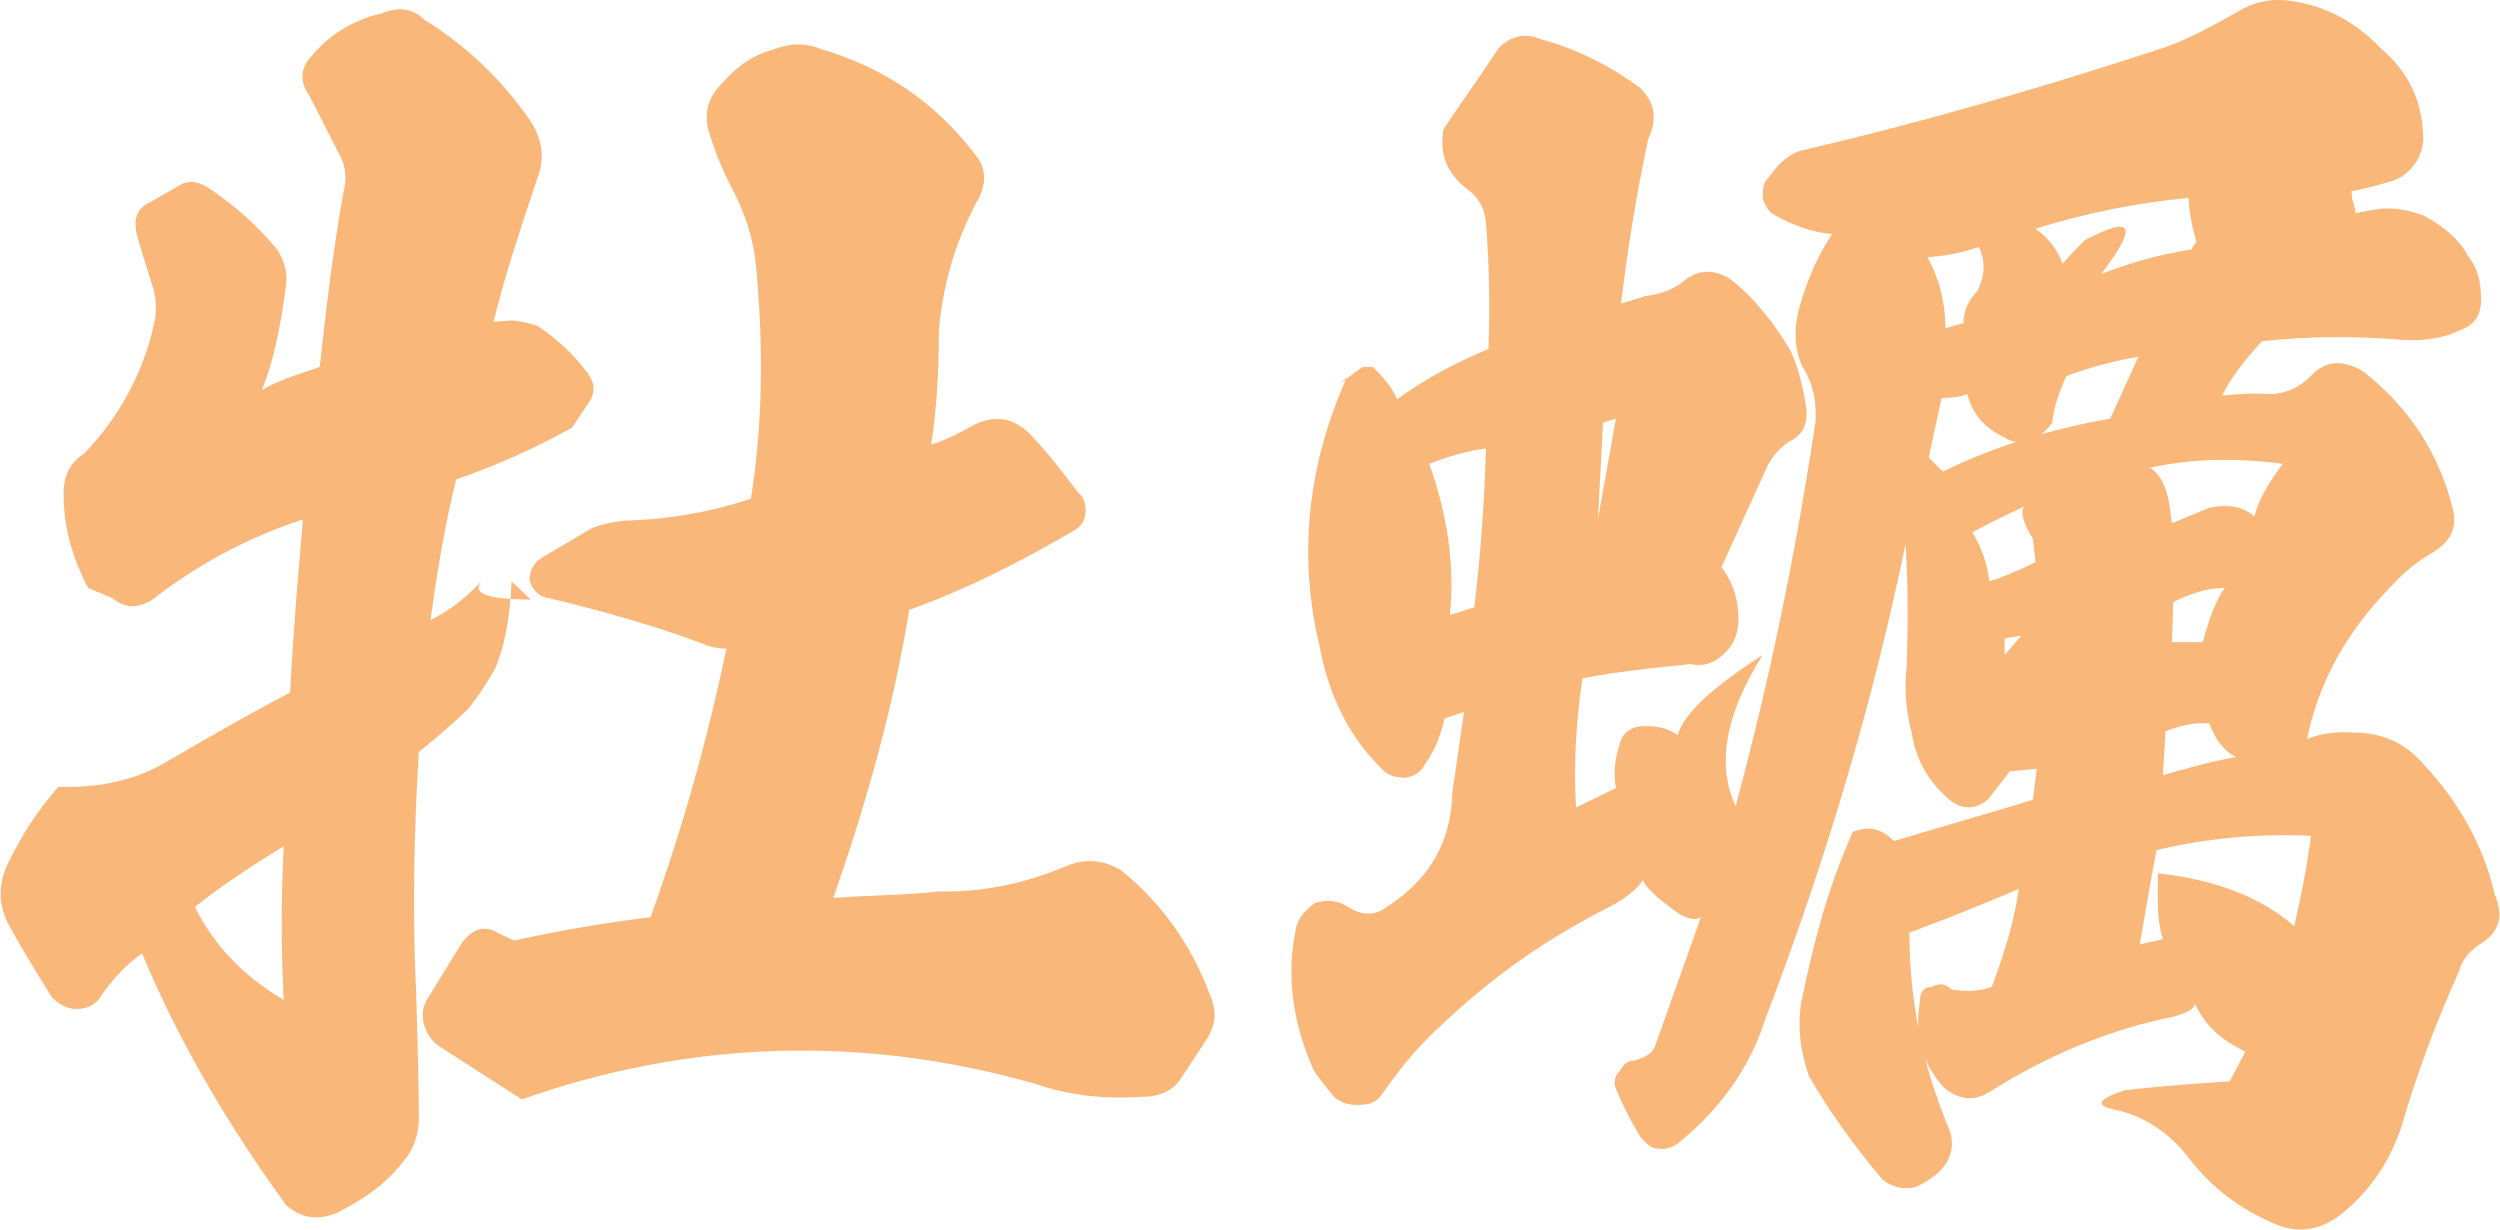
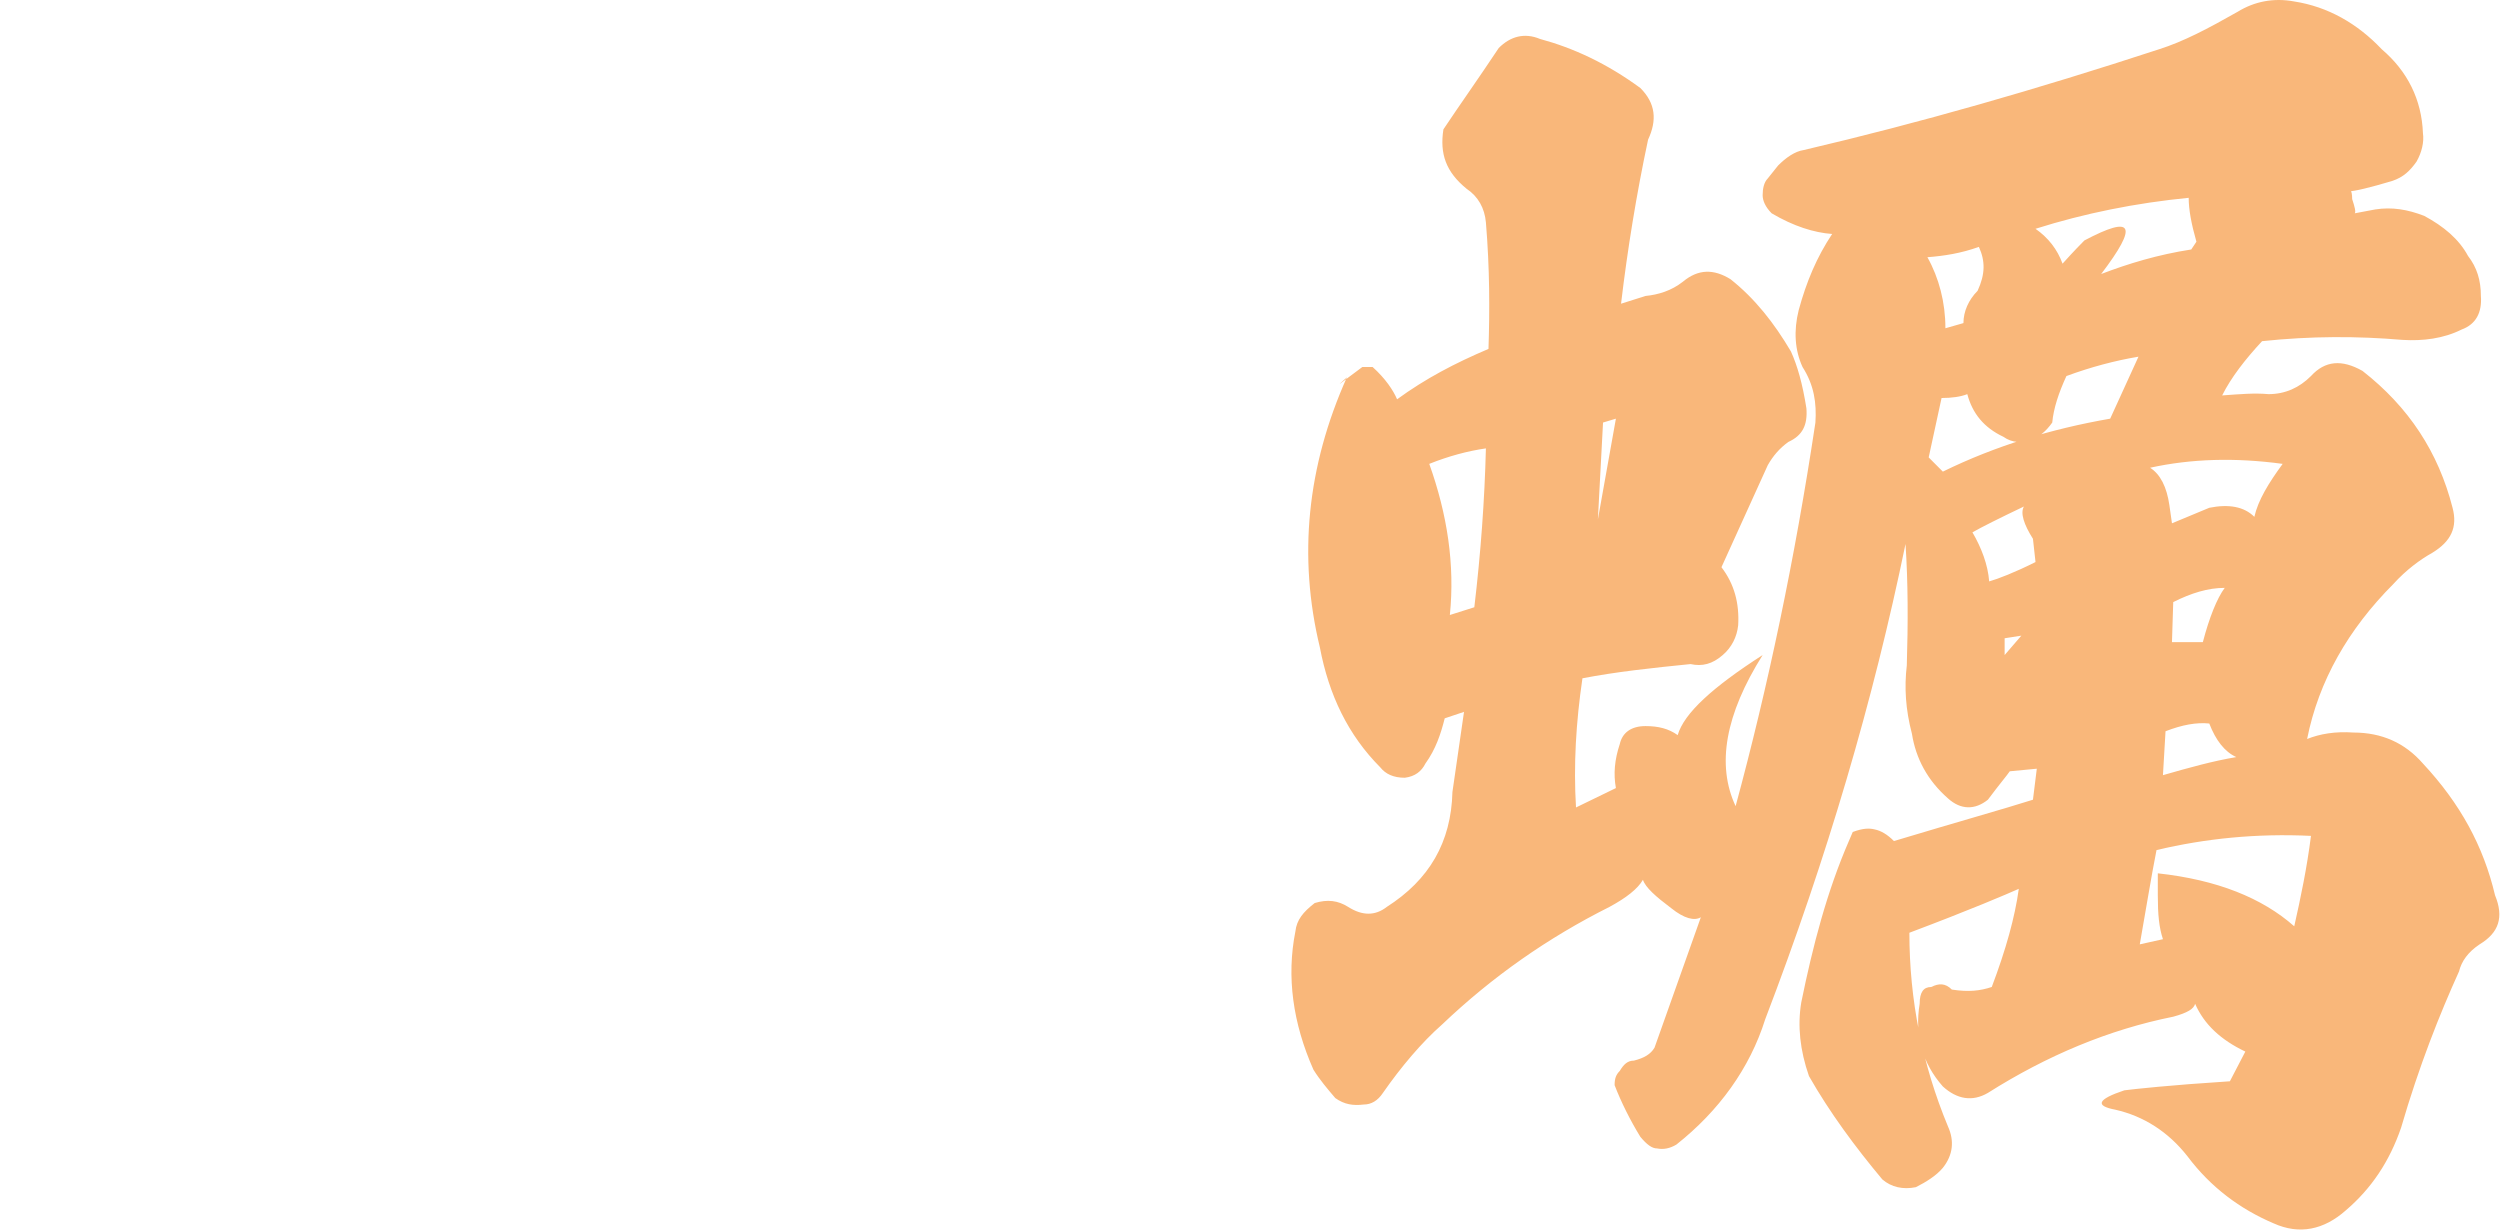
<svg xmlns="http://www.w3.org/2000/svg" width="122" height="60" viewBox="0 0 122 60" fill="none">
-   <path d="M21.005 30.264C22.01 29.76 22.889 29.067 23.643 28.184C22.889 28.941 23.643 29.256 25.904 29.256L24.962 28.373C24.899 30.012 24.648 31.525 24.145 32.659C23.706 33.416 23.266 34.109 22.763 34.676C21.821 35.559 21.005 36.252 20.439 36.693C20.188 40.791 20.125 44.761 20.314 48.606C20.376 50.876 20.439 52.83 20.439 54.594C20.439 55.351 20.188 56.107 19.685 56.675C18.869 57.746 17.801 58.502 16.419 59.196C15.477 59.574 14.723 59.448 13.969 58.818C11.08 54.846 8.693 50.749 6.934 46.526C6.118 47.094 5.427 47.85 4.799 48.795C4.484 49.111 4.17 49.237 3.731 49.237C3.291 49.237 2.914 49.048 2.537 48.669C1.784 47.472 1.093 46.337 0.464 45.203C-0.101 44.194 -0.101 43.123 0.402 42.114C1.093 40.664 1.909 39.467 2.851 38.395C4.673 38.458 6.306 38.143 7.751 37.387C9.321 36.504 11.394 35.244 14.158 33.794C14.346 30.264 14.598 27.491 14.786 25.348C12.273 26.167 9.949 27.365 7.688 29.067C6.934 29.697 6.18 29.76 5.49 29.193L4.296 28.688C3.479 27.113 3.103 25.663 3.103 24.087C3.103 23.205 3.417 22.574 4.108 22.133C5.741 20.431 6.934 18.351 7.5 15.893C7.688 15.136 7.625 14.443 7.374 13.75C7.311 13.498 7.06 12.804 6.683 11.481C6.495 10.661 6.683 10.157 7.374 9.842L8.693 9.085C9.133 8.77 9.635 8.833 10.138 9.149C11.394 9.968 12.525 10.976 13.53 12.174C13.844 12.678 14.032 13.246 13.969 13.813C13.718 15.893 13.341 17.658 12.776 19.044C13.467 18.603 14.472 18.288 15.602 17.91C15.979 14.443 16.356 11.544 16.796 9.212C16.922 8.644 16.859 8.014 16.545 7.51L15.1 4.673C14.598 3.98 14.66 3.287 15.226 2.719C16.105 1.648 17.299 0.954 18.68 0.639C19.434 0.324 20.125 0.387 20.691 0.954C22.826 2.278 24.522 3.917 25.904 5.934C26.469 6.816 26.595 7.762 26.218 8.707C25.339 11.355 24.585 13.624 24.082 15.704L24.899 15.641C25.339 15.641 25.778 15.767 26.218 15.893C27.16 16.523 27.914 17.217 28.542 18.036C29.045 18.603 29.108 19.171 28.668 19.738L27.914 20.872C26.092 21.881 24.271 22.7 22.261 23.394C21.695 25.663 21.319 27.995 21.005 30.264ZM9.51 44.257C10.515 46.274 12.022 47.724 13.844 48.795C13.718 46.337 13.718 43.816 13.844 41.295C12.525 42.114 11.017 43.06 9.51 44.257ZM31.746 44.761C33.379 40.223 34.572 35.874 35.452 31.651C35.263 31.651 34.824 31.651 34.258 31.399C32.06 30.579 29.484 29.823 26.532 29.13C26.218 29.003 25.967 28.751 25.841 28.31C25.841 27.869 26.03 27.491 26.407 27.239L28.856 25.789C29.296 25.6 29.861 25.474 30.427 25.411C32.688 25.348 34.761 24.97 36.645 24.339C37.211 20.809 37.273 16.964 36.896 12.993C36.771 11.67 36.394 10.535 35.829 9.401C35.326 8.455 34.949 7.573 34.635 6.564C34.321 5.619 34.51 4.799 35.2 4.106C36.017 3.16 36.834 2.656 37.776 2.404C38.592 2.089 39.346 2.089 40.1 2.404C43.115 3.287 45.627 4.988 47.512 7.447C48.14 8.14 48.203 8.959 47.638 9.905C46.633 11.796 46.004 13.876 45.816 16.145C45.816 18.288 45.69 20.116 45.439 21.692C46.13 21.503 46.821 21.125 47.638 20.683C48.643 20.242 49.459 20.431 50.213 21.125C51.281 22.259 52.035 23.268 52.6 24.024C52.851 24.213 52.977 24.528 52.977 24.907C52.977 25.348 52.788 25.663 52.474 25.852C49.899 27.365 47.198 28.751 44.371 29.76C43.617 34.424 42.298 39.152 40.665 43.816C40.791 43.816 41.545 43.753 43.052 43.69C44.497 43.627 45.439 43.564 45.753 43.501C47.889 43.564 50.025 43.123 52.097 42.24C53.04 41.862 53.919 41.988 54.736 42.492C56.683 44.068 58.127 46.085 59.07 48.606C59.384 49.363 59.321 49.993 58.944 50.623L57.625 52.64C57.248 53.208 56.62 53.523 55.741 53.523C53.919 53.649 52.16 53.46 50.527 52.893C42.11 50.497 33.693 50.749 25.464 53.649L21.444 51.065C21.067 50.812 20.816 50.434 20.691 49.993C20.565 49.489 20.628 49.048 20.942 48.606L22.575 45.959C23.14 45.266 23.706 45.14 24.396 45.581L25.087 45.896C27.412 45.392 29.61 45.014 31.746 44.761Z" fill="#F9B77A" />
  <path d="M73.14 2.341C73.705 1.774 74.396 1.585 75.15 1.9C76.783 2.341 78.416 3.097 80.049 4.295C80.803 5.051 80.866 5.871 80.426 6.816C79.861 9.464 79.421 12.174 79.107 14.821L80.301 14.443C80.929 14.38 81.557 14.191 82.122 13.75C82.876 13.12 83.63 13.12 84.447 13.624C85.64 14.569 86.582 15.767 87.399 17.154C87.713 17.847 87.964 18.729 88.153 19.927C88.215 20.746 87.964 21.251 87.273 21.566C86.833 21.881 86.519 22.259 86.268 22.7L84.007 27.68C84.635 28.499 84.886 29.445 84.823 30.516C84.76 31.084 84.509 31.588 84.07 31.966C83.567 32.407 83.065 32.533 82.499 32.407C80.615 32.596 78.856 32.785 77.223 33.101C76.909 35.244 76.783 37.324 76.909 39.404L78.856 38.458C78.73 37.765 78.793 37.072 79.044 36.315C79.17 35.748 79.61 35.433 80.301 35.433C80.929 35.433 81.431 35.559 81.871 35.874C82.185 34.802 83.567 33.542 86.017 31.966C84.195 34.865 83.755 37.324 84.698 39.341C86.268 33.542 87.587 27.302 88.592 20.62C88.655 19.675 88.529 18.792 87.964 17.91C87.587 17.09 87.524 16.145 87.776 15.136C88.153 13.75 88.655 12.552 89.409 11.418C88.529 11.355 87.524 11.04 86.457 10.409C86.142 10.094 86.017 9.779 86.017 9.527C86.017 9.212 86.08 8.896 86.268 8.707L86.771 8.077C87.147 7.699 87.587 7.384 88.027 7.321C93.68 5.997 99.396 4.358 105.363 2.404C106.557 2.026 107.75 1.396 109.195 0.576C110.012 0.072 110.954 -0.117 111.959 0.072C113.592 0.324 115.037 1.143 116.23 2.404C117.487 3.476 118.177 4.862 118.24 6.501C118.303 6.942 118.177 7.447 117.926 7.888C117.612 8.329 117.298 8.644 116.733 8.833C115.665 9.149 114.911 9.338 114.597 9.338C114.66 9.149 114.786 9.275 114.786 9.716C114.911 10.094 114.974 10.346 114.911 10.409L115.916 10.22C116.733 10.094 117.487 10.22 118.303 10.535C119.245 11.04 119.999 11.67 120.439 12.489C120.878 13.056 121.067 13.687 121.067 14.443C121.13 15.263 120.816 15.83 120.125 16.082C119.245 16.523 118.24 16.649 117.235 16.586C115.037 16.397 112.775 16.397 110.389 16.649C109.572 17.532 108.881 18.414 108.441 19.297C109.321 19.234 110.012 19.171 110.703 19.234C111.519 19.234 112.21 18.918 112.775 18.351C113.466 17.595 114.283 17.532 115.288 18.099C117.549 19.864 118.994 22.07 119.685 24.78C119.936 25.726 119.622 26.419 118.68 26.986C118.115 27.302 117.424 27.806 116.796 28.499C114.597 30.705 113.152 33.227 112.587 36.063C113.215 35.811 113.969 35.685 114.848 35.748C116.23 35.748 117.361 36.252 118.24 37.261C120.062 39.215 121.193 41.295 121.758 43.69C122.198 44.761 121.946 45.518 121.004 46.085C120.439 46.463 120.125 46.904 119.999 47.409C119.057 49.489 118.052 52.01 117.172 55.036C116.607 56.675 115.728 57.998 114.471 59.07C113.404 60.015 112.21 60.267 110.954 59.7C109.321 59.007 107.876 57.935 106.745 56.422C105.803 55.225 104.61 54.468 103.228 54.153C102.223 53.964 102.348 53.649 103.667 53.208C104.17 53.145 105.866 52.956 108.818 52.767L109.572 51.317C108.379 50.749 107.562 49.993 107.122 48.985C107.059 49.237 106.745 49.426 106.054 49.615C102.914 50.245 99.899 51.506 97.009 53.334C96.255 53.775 95.502 53.649 94.811 53.019C93.806 51.884 93.429 50.497 93.68 48.985C93.68 48.417 93.868 48.165 94.245 48.165C94.622 47.976 94.936 47.976 95.25 48.291C96.067 48.417 96.632 48.354 97.198 48.165C97.889 46.337 98.328 44.761 98.517 43.375C97.951 43.627 96.193 44.383 93.178 45.518C93.178 48.795 93.806 51.947 95.062 54.973C95.376 55.666 95.313 56.359 94.811 56.99C94.497 57.368 93.994 57.683 93.492 57.935C92.864 58.061 92.298 57.935 91.859 57.557C90.539 55.981 89.283 54.279 88.278 52.514C87.838 51.254 87.713 50.056 87.901 48.922C88.466 46.148 89.157 43.501 90.225 41.043L90.414 40.601C90.916 40.412 91.23 40.412 91.482 40.475C91.796 40.538 92.11 40.727 92.424 41.043C95.564 40.097 97.826 39.467 99.208 39.026L99.396 37.513L98.077 37.639C97.951 37.828 97.575 38.269 97.009 39.026C96.381 39.53 95.69 39.53 95.062 38.962C94.057 38.08 93.492 37.009 93.303 35.811C92.989 34.613 92.926 33.542 93.052 32.47C93.115 30.39 93.115 28.436 92.989 26.545C91.419 34.172 89.157 41.862 86.142 49.741C85.389 52.136 83.881 54.216 81.808 55.855C81.494 56.044 81.18 56.107 80.866 56.044C80.615 56.044 80.364 55.855 80.049 55.477C79.547 54.657 79.107 53.775 78.793 52.956C78.793 52.64 78.856 52.451 79.044 52.262C79.233 51.947 79.421 51.758 79.735 51.758C80.238 51.632 80.552 51.443 80.74 51.128L83.002 44.761C82.688 44.951 82.185 44.825 81.557 44.32C80.803 43.753 80.301 43.312 80.175 42.934C79.924 43.375 79.359 43.816 78.542 44.257C75.527 45.77 72.826 47.661 70.376 49.993C69.371 50.876 68.366 52.073 67.487 53.334C67.236 53.712 66.921 53.901 66.544 53.901C66.042 53.964 65.602 53.901 65.163 53.586C64.786 53.145 64.409 52.703 64.095 52.199C63.09 49.93 62.776 47.661 63.215 45.455C63.278 44.888 63.592 44.509 64.158 44.068C64.786 43.879 65.288 43.942 65.791 44.257C66.482 44.698 67.11 44.698 67.675 44.257C69.748 42.934 70.816 41.106 70.879 38.647L71.444 34.739L70.502 35.055C70.313 35.811 70.062 36.567 69.56 37.261C69.371 37.639 69.057 37.891 68.555 37.954C67.989 37.954 67.612 37.765 67.361 37.45C65.791 35.874 64.849 33.92 64.409 31.588C63.341 27.176 63.781 22.763 65.728 18.414C65.1 18.982 65.288 18.792 66.482 17.91H66.984C67.612 18.477 67.989 19.044 68.178 19.486C69.56 18.477 71.004 17.721 72.638 17.027C72.7 15.136 72.7 13.12 72.512 10.85C72.449 10.157 72.135 9.59 71.57 9.212C70.565 8.392 70.251 7.51 70.439 6.312C71.193 5.178 72.135 3.854 73.14 2.341ZM70.753 30.012L71.947 29.634C72.261 26.986 72.449 24.402 72.512 21.881C71.632 22.007 70.69 22.259 69.748 22.637C70.627 25.096 71.004 27.554 70.753 30.012ZM77.977 25.348L78.856 20.431L78.228 20.62L77.977 25.348ZM94.936 16.019L95.816 15.767C95.816 15.2 96.067 14.632 96.507 14.191C96.884 13.372 96.884 12.741 96.57 12.048C95.69 12.363 94.874 12.489 94.057 12.552C94.622 13.561 94.936 14.758 94.936 16.019ZM94.12 22.322L94.811 23.015C97.386 21.755 100.087 20.935 102.977 20.431L104.358 17.406C103.228 17.595 102.034 17.91 100.841 18.351C100.464 19.171 100.213 19.927 100.15 20.62C99.836 21.061 99.522 21.314 99.145 21.44C98.705 21.629 98.203 21.629 97.763 21.314C96.821 20.872 96.255 20.179 96.004 19.234C95.69 19.36 95.25 19.423 94.748 19.423L94.12 22.322ZM97.072 28.373C97.512 28.247 98.328 27.932 99.333 27.428L99.208 26.293C98.768 25.6 98.58 25.032 98.768 24.717C97.575 25.285 96.695 25.726 96.255 25.978C96.695 26.734 97.009 27.554 97.072 28.373ZM97.826 31.966L98.642 31.02L97.826 31.147V31.966ZM99.522 33.164V33.731L99.145 32.722L99.522 33.164ZM100.652 12.867C101.218 12.237 101.595 11.859 101.72 11.733C104.107 10.472 104.358 10.976 102.537 13.372C103.856 12.867 105.301 12.426 106.934 12.174L107.185 11.796C106.934 10.913 106.808 10.22 106.808 9.653C104.233 9.905 101.72 10.409 99.333 11.165C99.962 11.607 100.401 12.174 100.652 12.867ZM104.421 46.085L105.552 45.833C105.363 45.266 105.301 44.635 105.301 43.69V42.618C108.19 42.934 110.389 43.816 111.959 45.203C112.273 43.816 112.587 42.303 112.775 40.791C110.137 40.664 107.625 40.916 105.238 41.484C104.987 42.744 104.735 44.32 104.421 46.085ZM105.866 24.654L105.992 25.537L107.813 24.78C108.755 24.591 109.509 24.717 110.012 25.222C110.2 24.402 110.703 23.583 111.394 22.637C109.069 22.322 106.934 22.385 104.924 22.826C105.426 23.142 105.74 23.772 105.866 24.654ZM105.552 37.828C106.871 37.45 108.002 37.135 109.132 36.946C108.567 36.693 108.127 36.126 107.813 35.307C107.185 35.244 106.494 35.37 105.678 35.685L105.552 37.828ZM105.992 31.336H107.499C107.813 30.138 108.19 29.193 108.567 28.688C107.75 28.688 106.934 28.941 106.054 29.382L105.992 31.336Z" fill="#F9B77A" />
</svg>